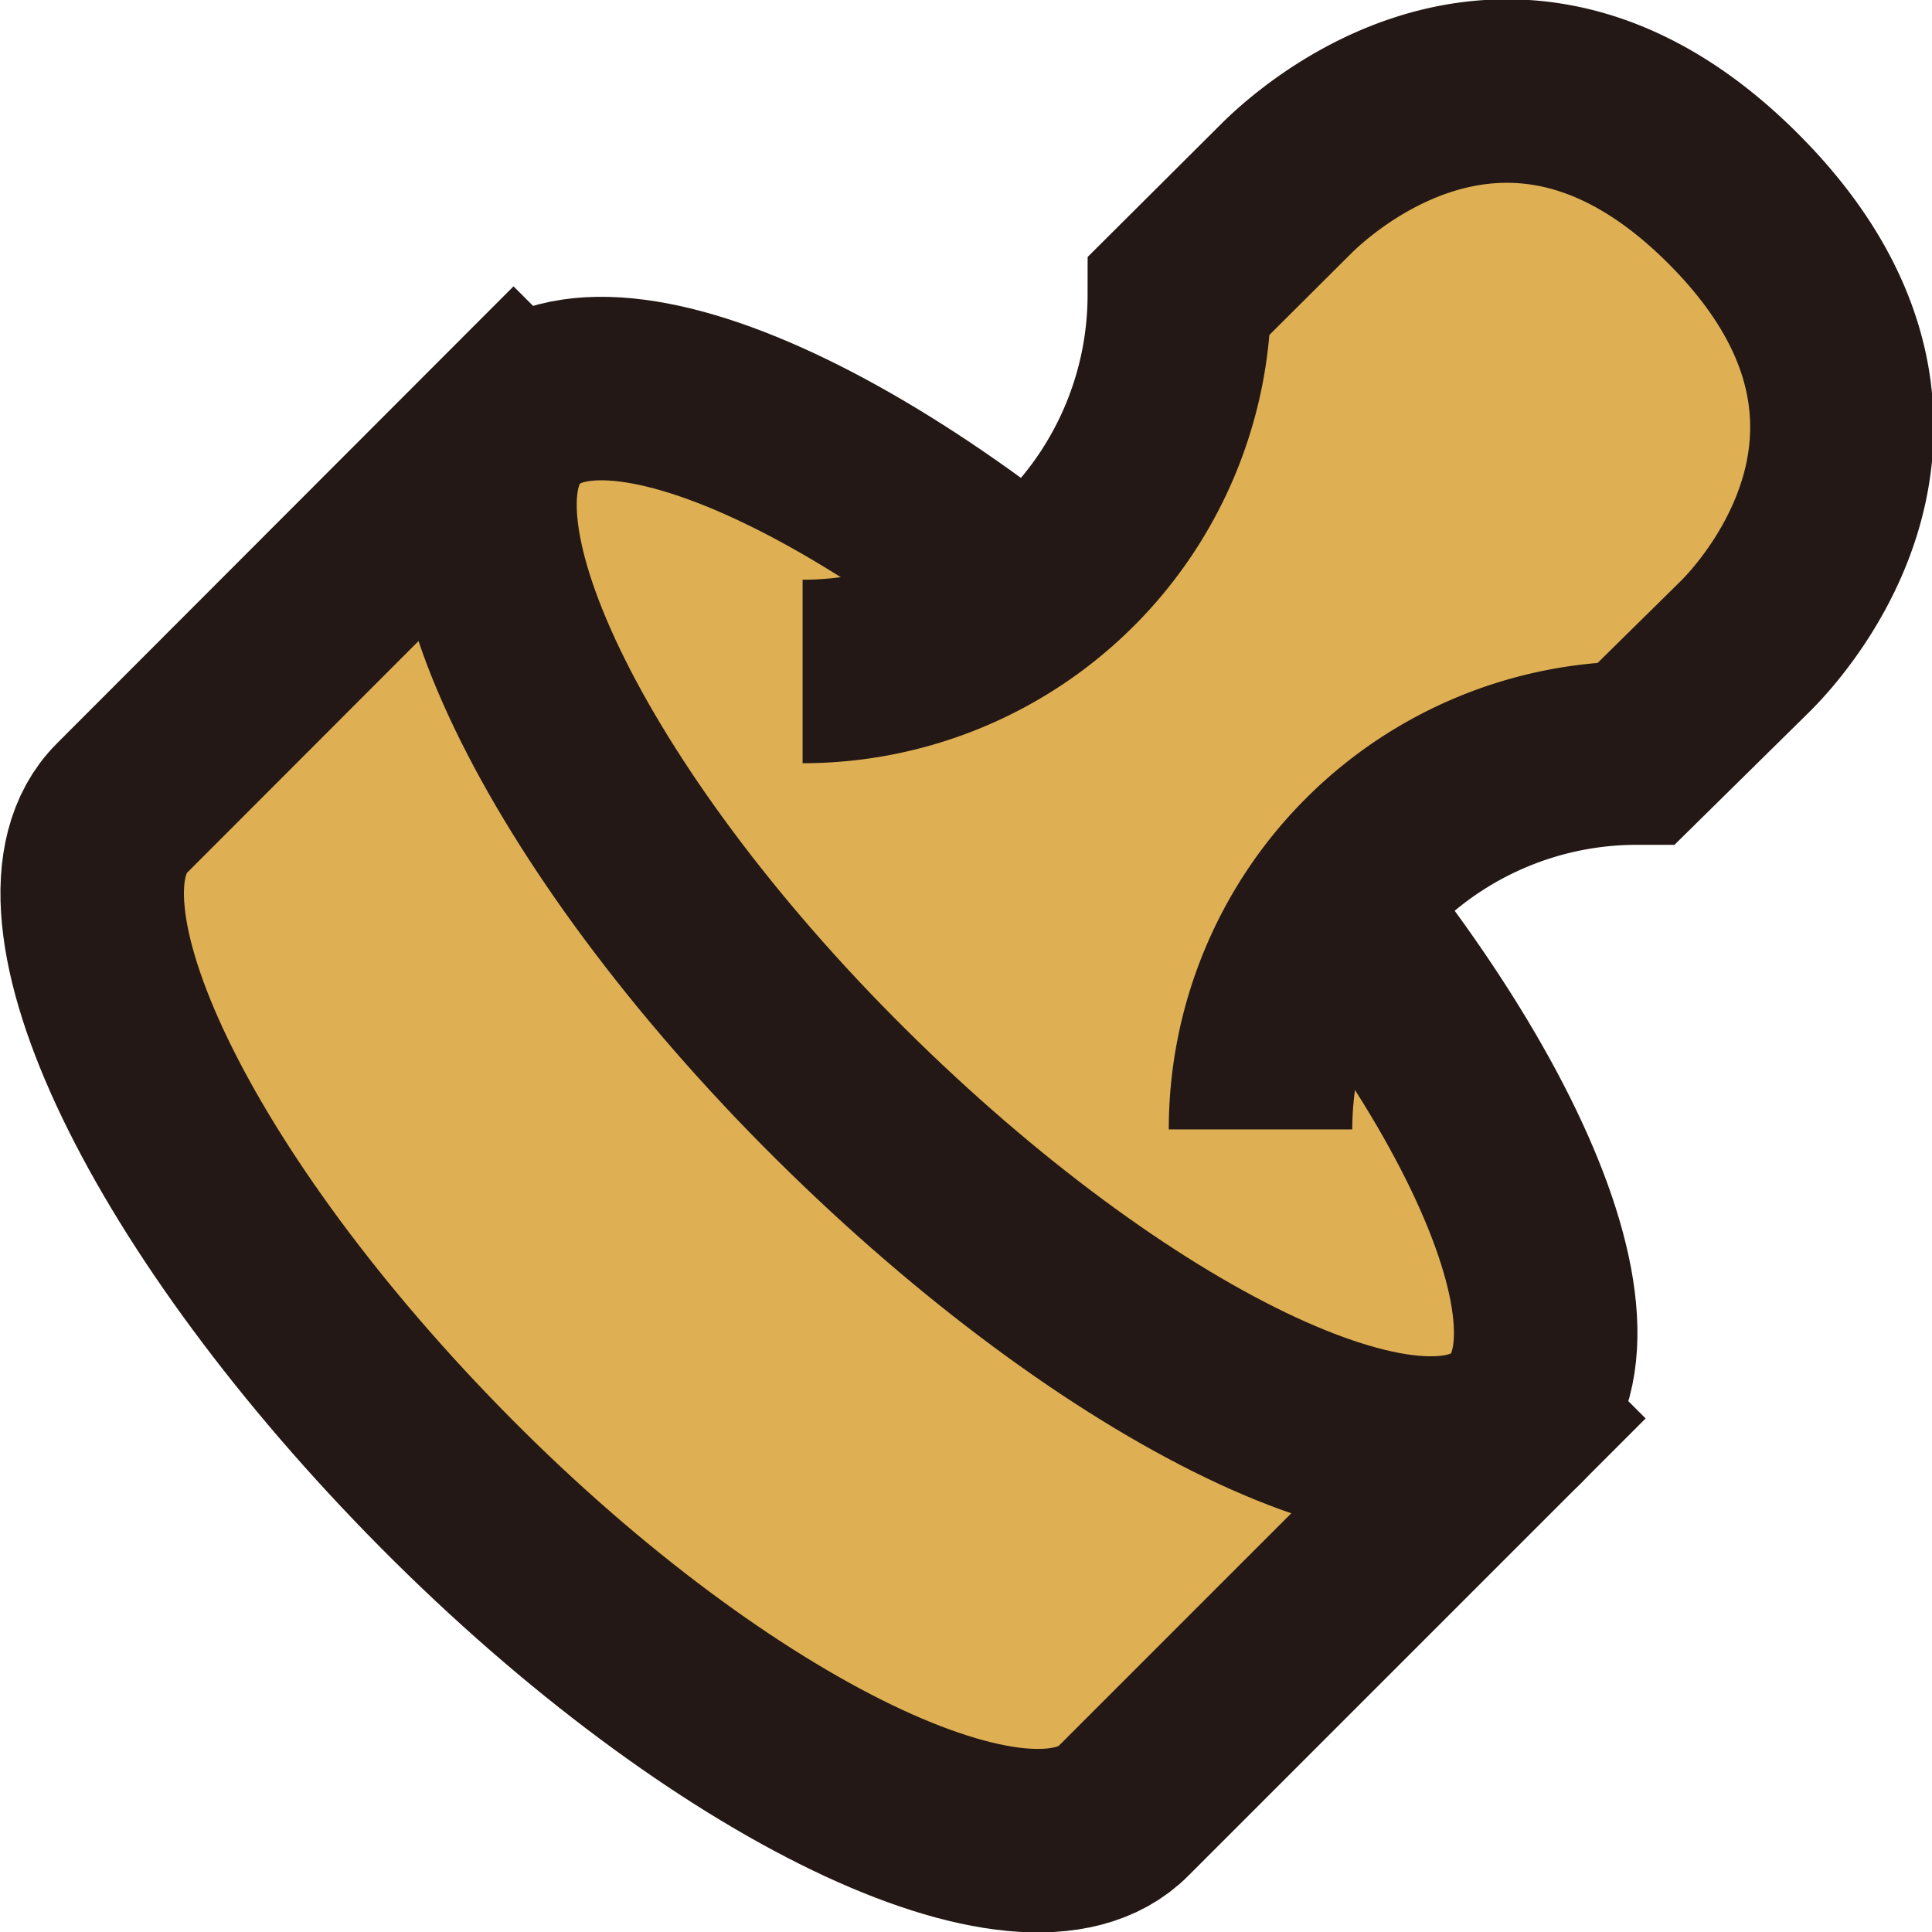
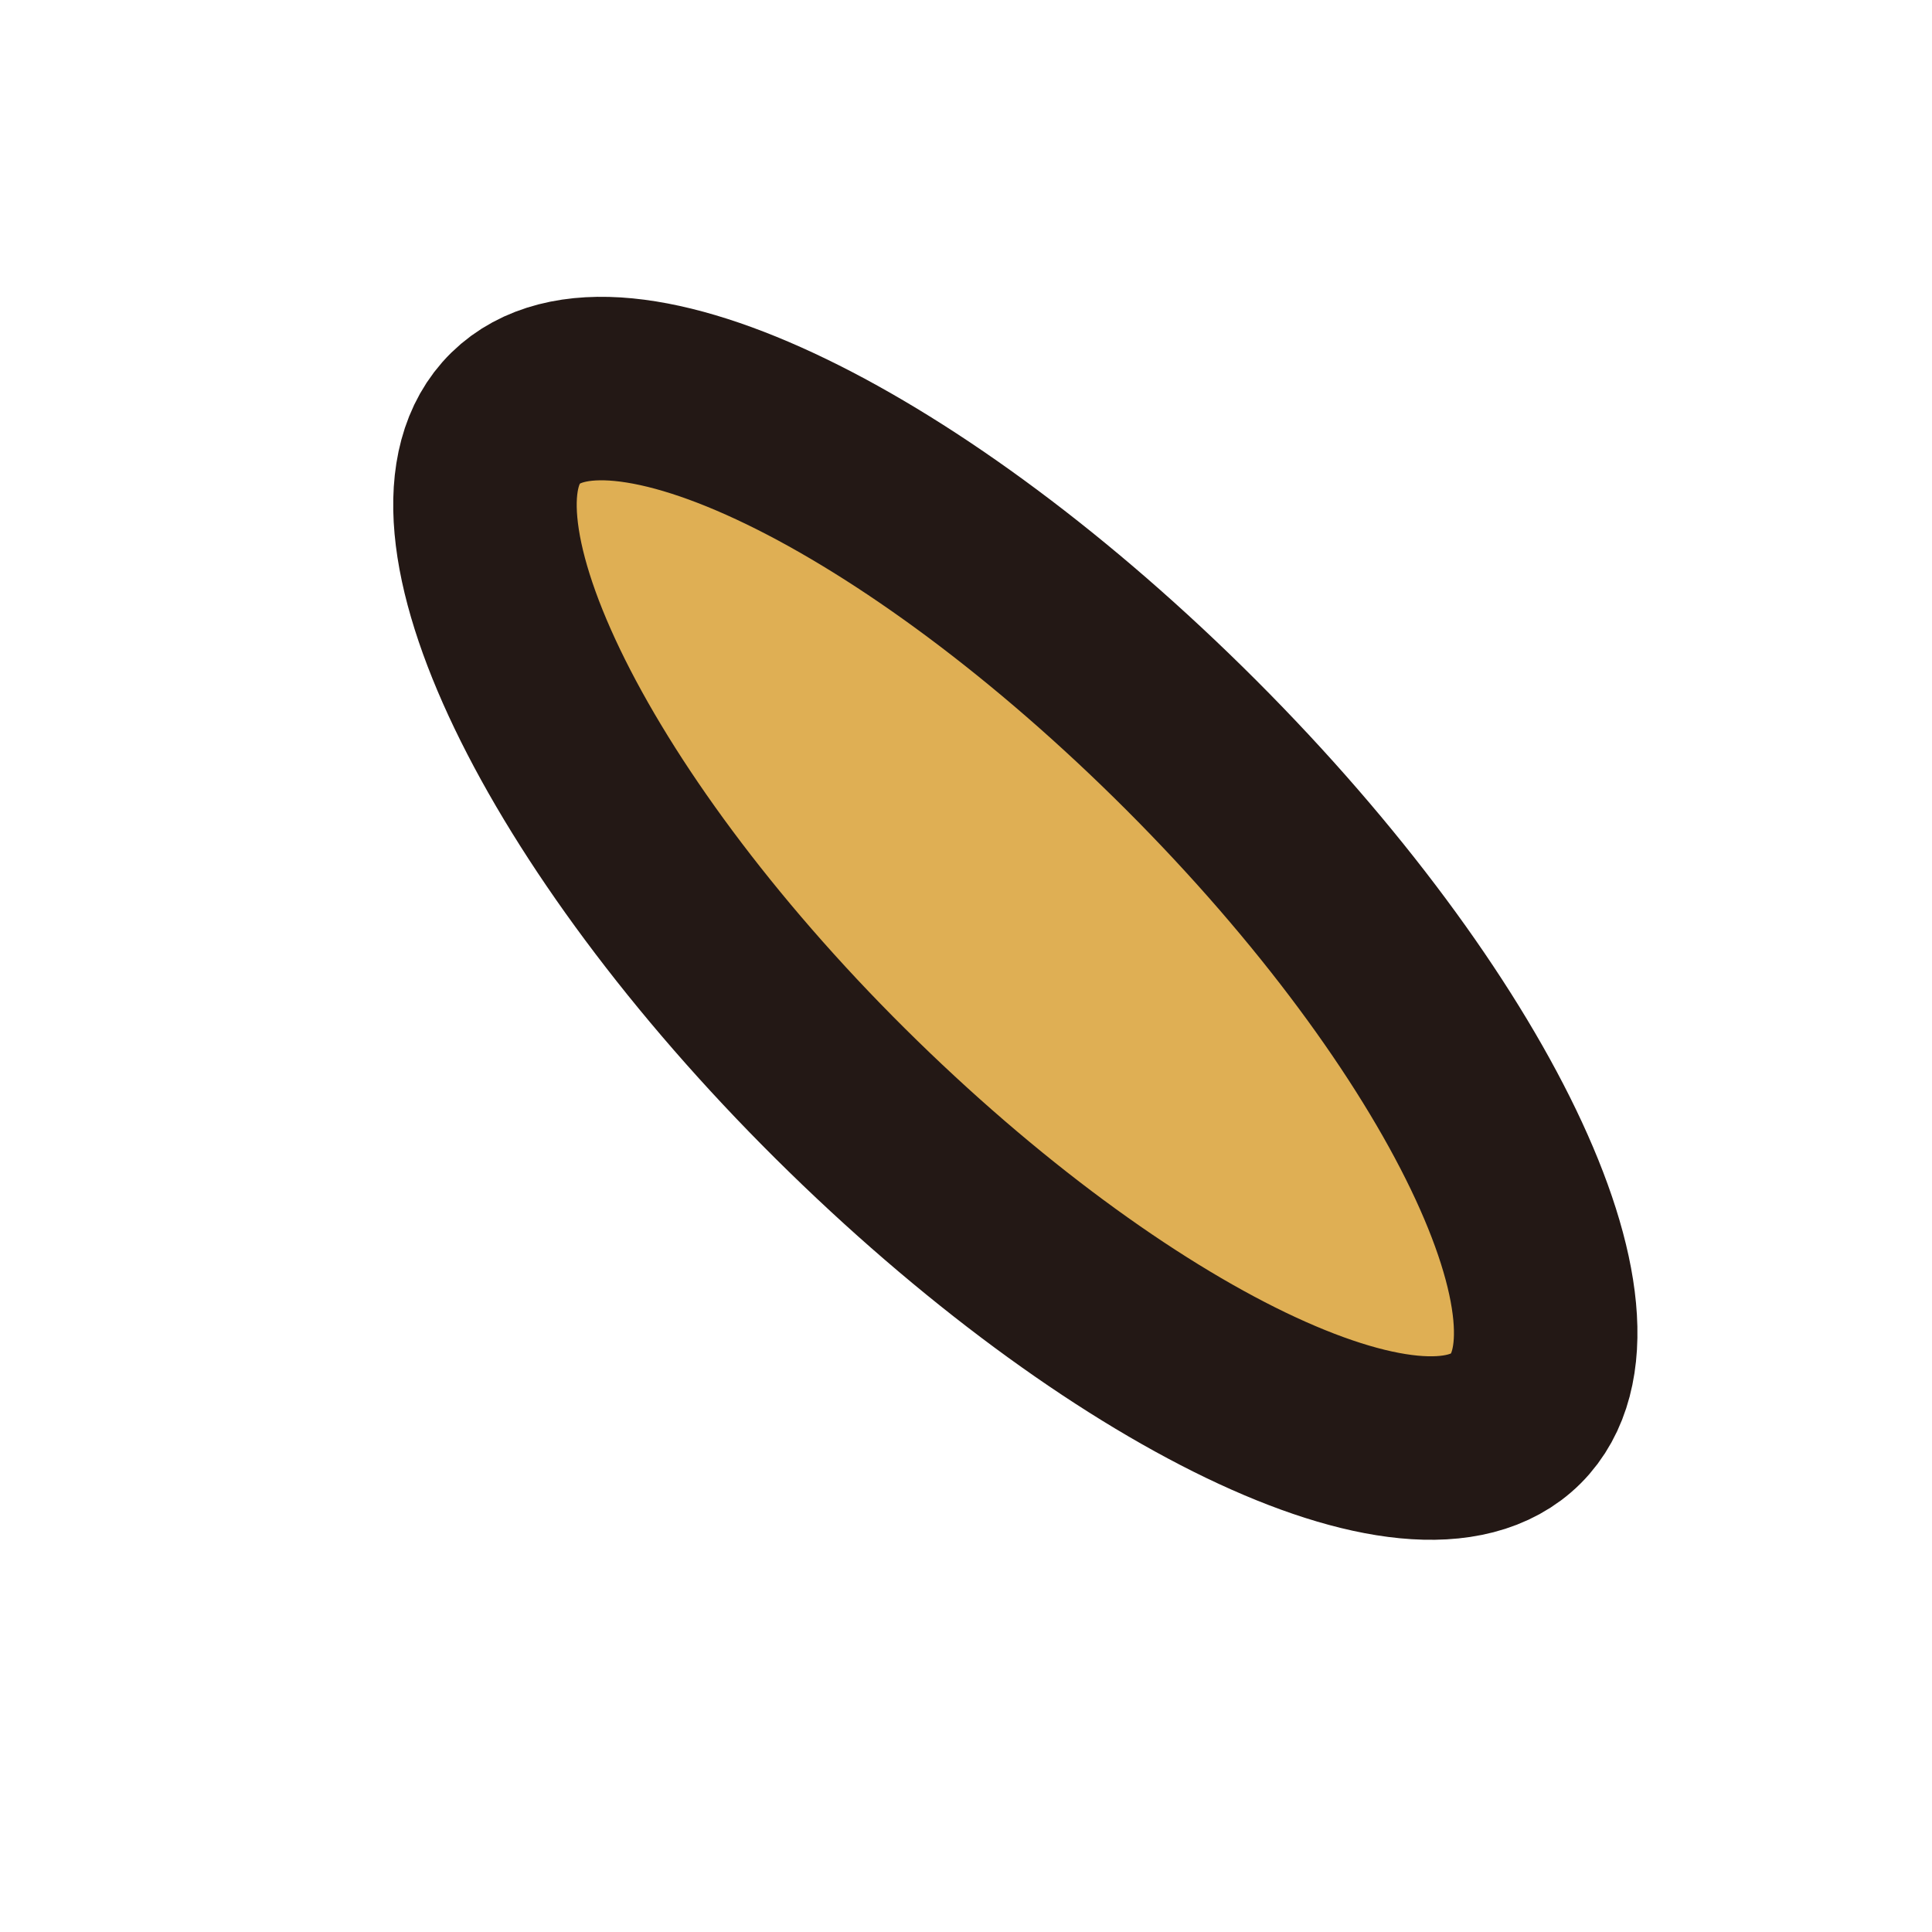
<svg xmlns="http://www.w3.org/2000/svg" viewBox="0 0 47.59 47.59">
  <defs>
    <style>.cls-1{fill:#dfaf54;stroke:#231815;stroke-miterlimit:10;stroke-width:4.52px;}</style>
  </defs>
  <g id="Layer_2" data-name="Layer 2">
    <g id="text">
-       <path class="cls-1" d="M12.65,10.25,3,19.91c-2.37,2.37,1.23,9.82,8,16.64S25.31,47,27.68,44.6l9.66-9.66Z" />
      <path class="cls-1" d="M37.34,34.94c-2.37,2.37-9.82-1.23-16.64-8s-10.42-14.27-8-16.64,9.82,1.23,16.64,8.05S39.71,32.57,37.34,34.94Z" />
-       <path class="cls-1" d="M31.05,27.82a9.27,9.27,0,0,1,9.27-9.27L43,15.91h0c1.09-1.09,4.9-5.79-.29-11s-9.9-1.37-11-.29L29.05,7.27a9.28,9.28,0,0,1-9.28,9.27" />
    </g>
  </g>
</svg>